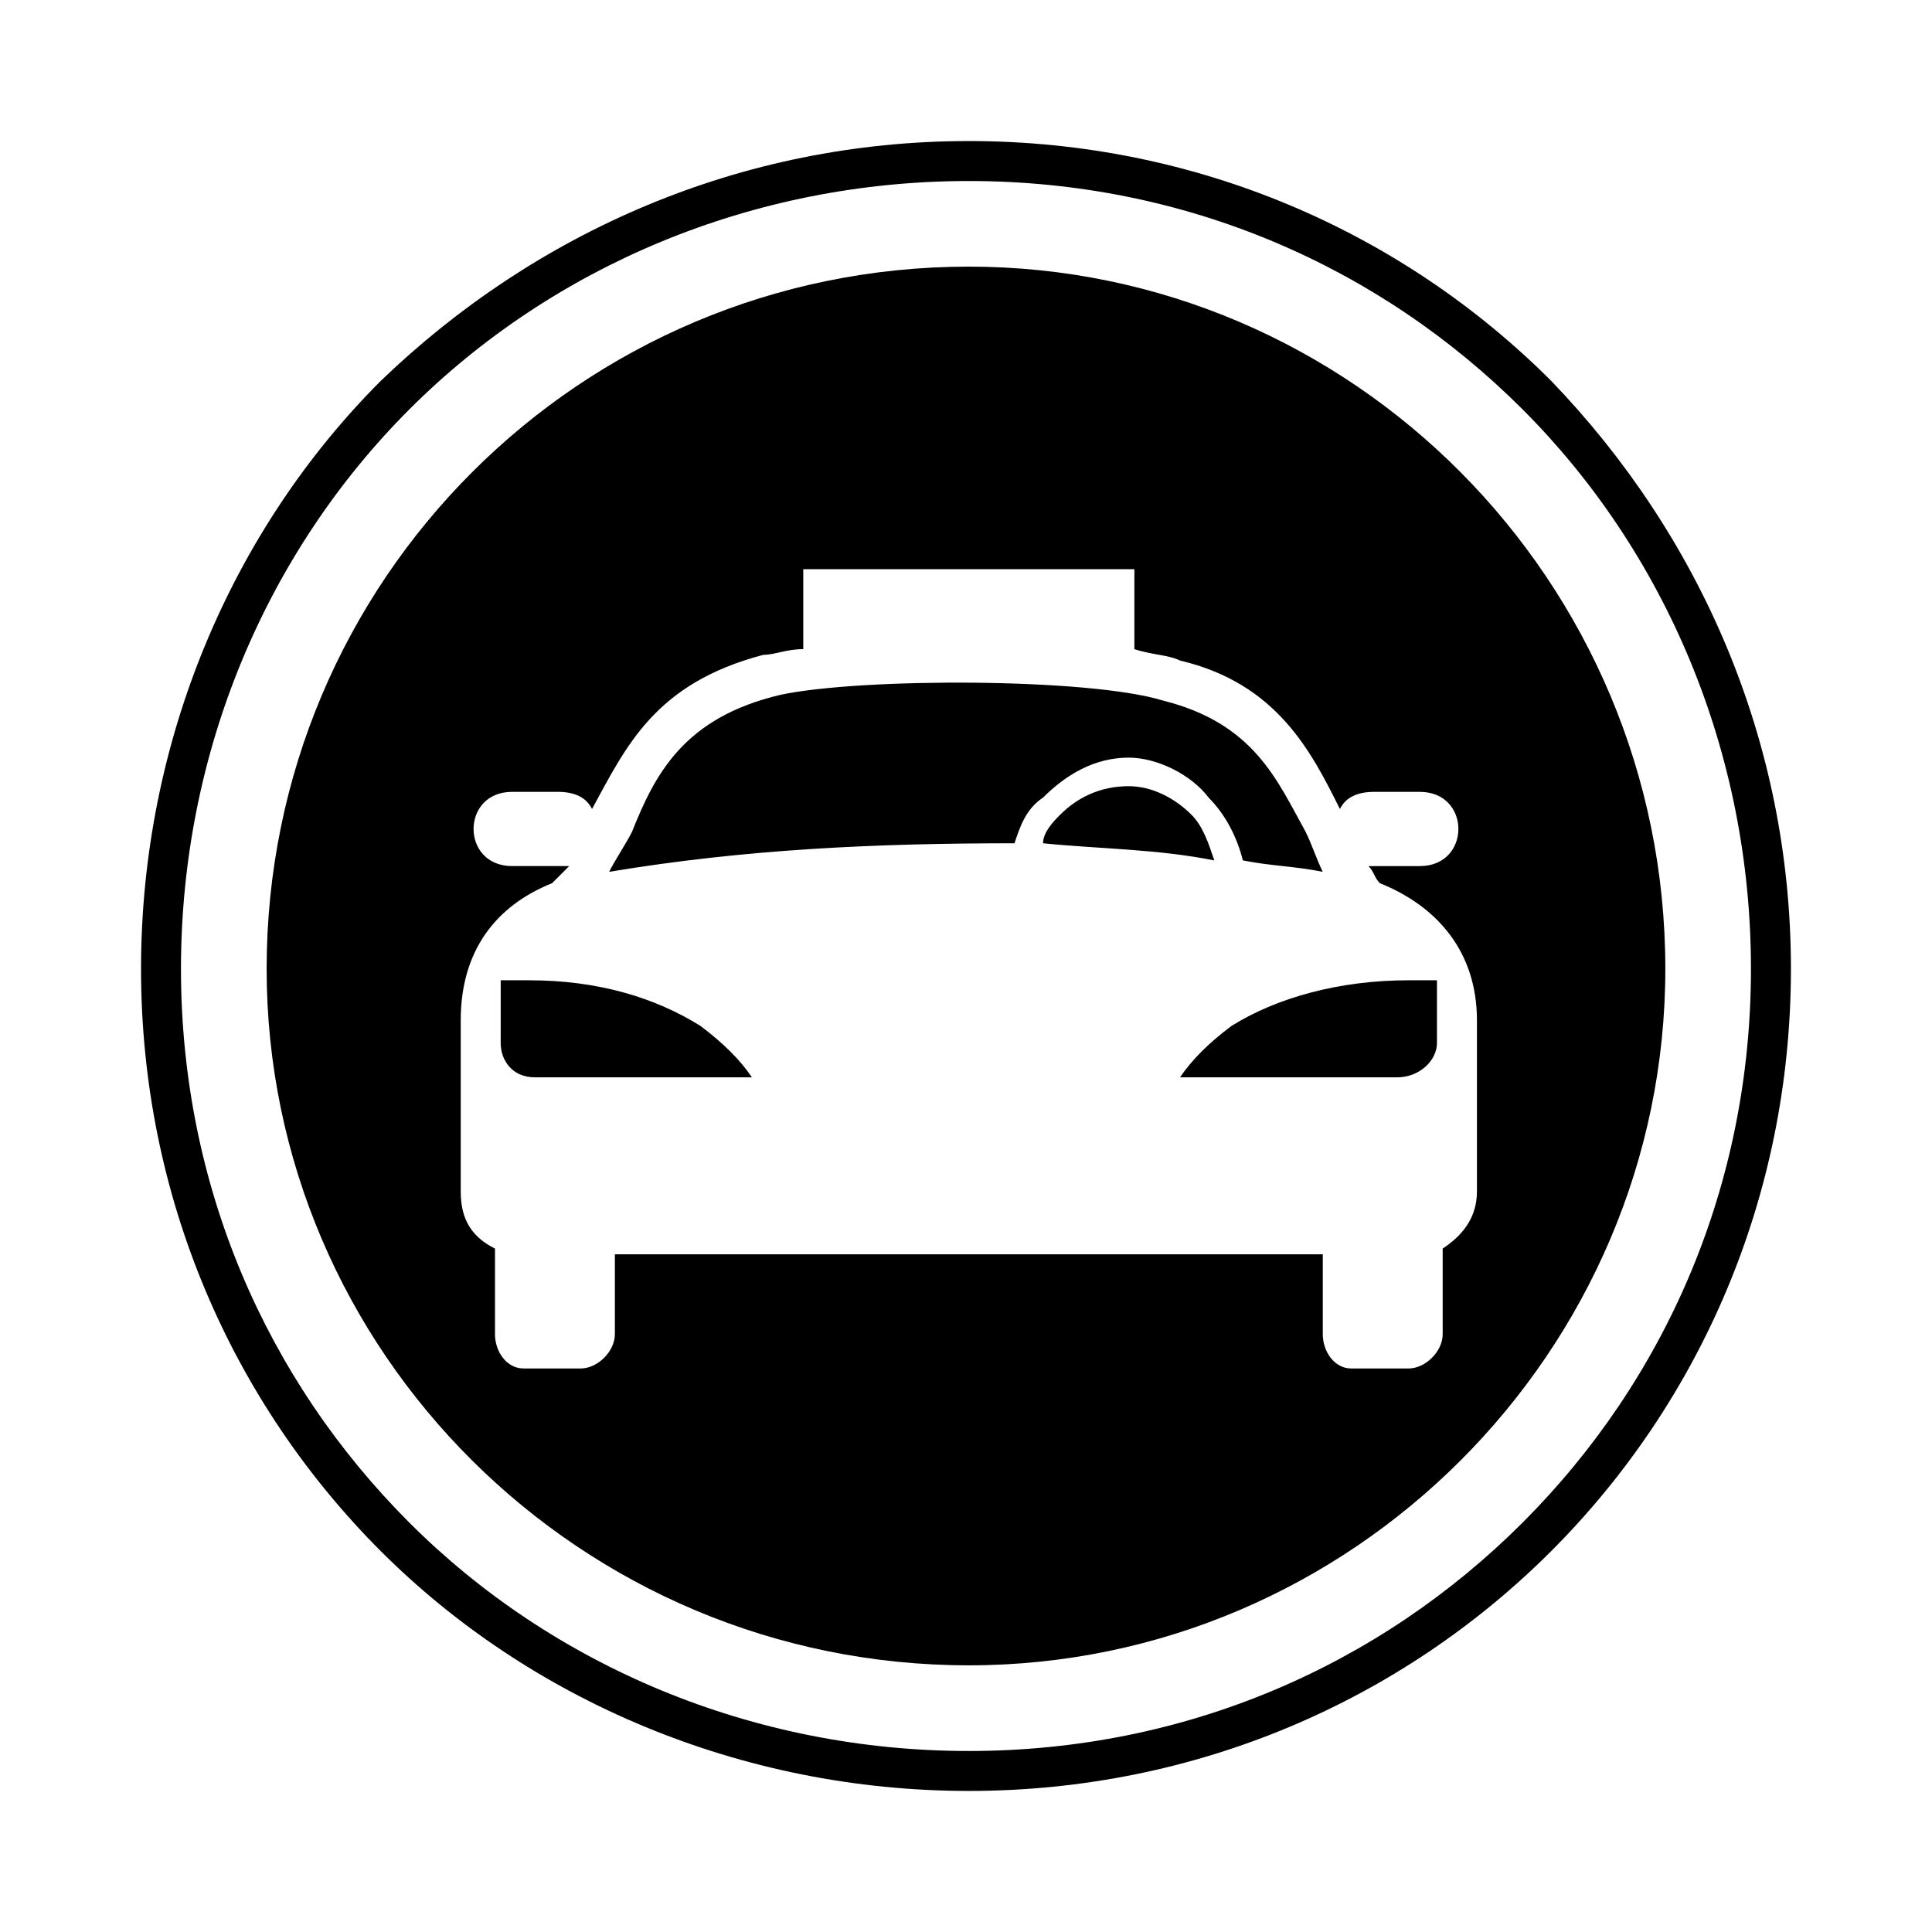
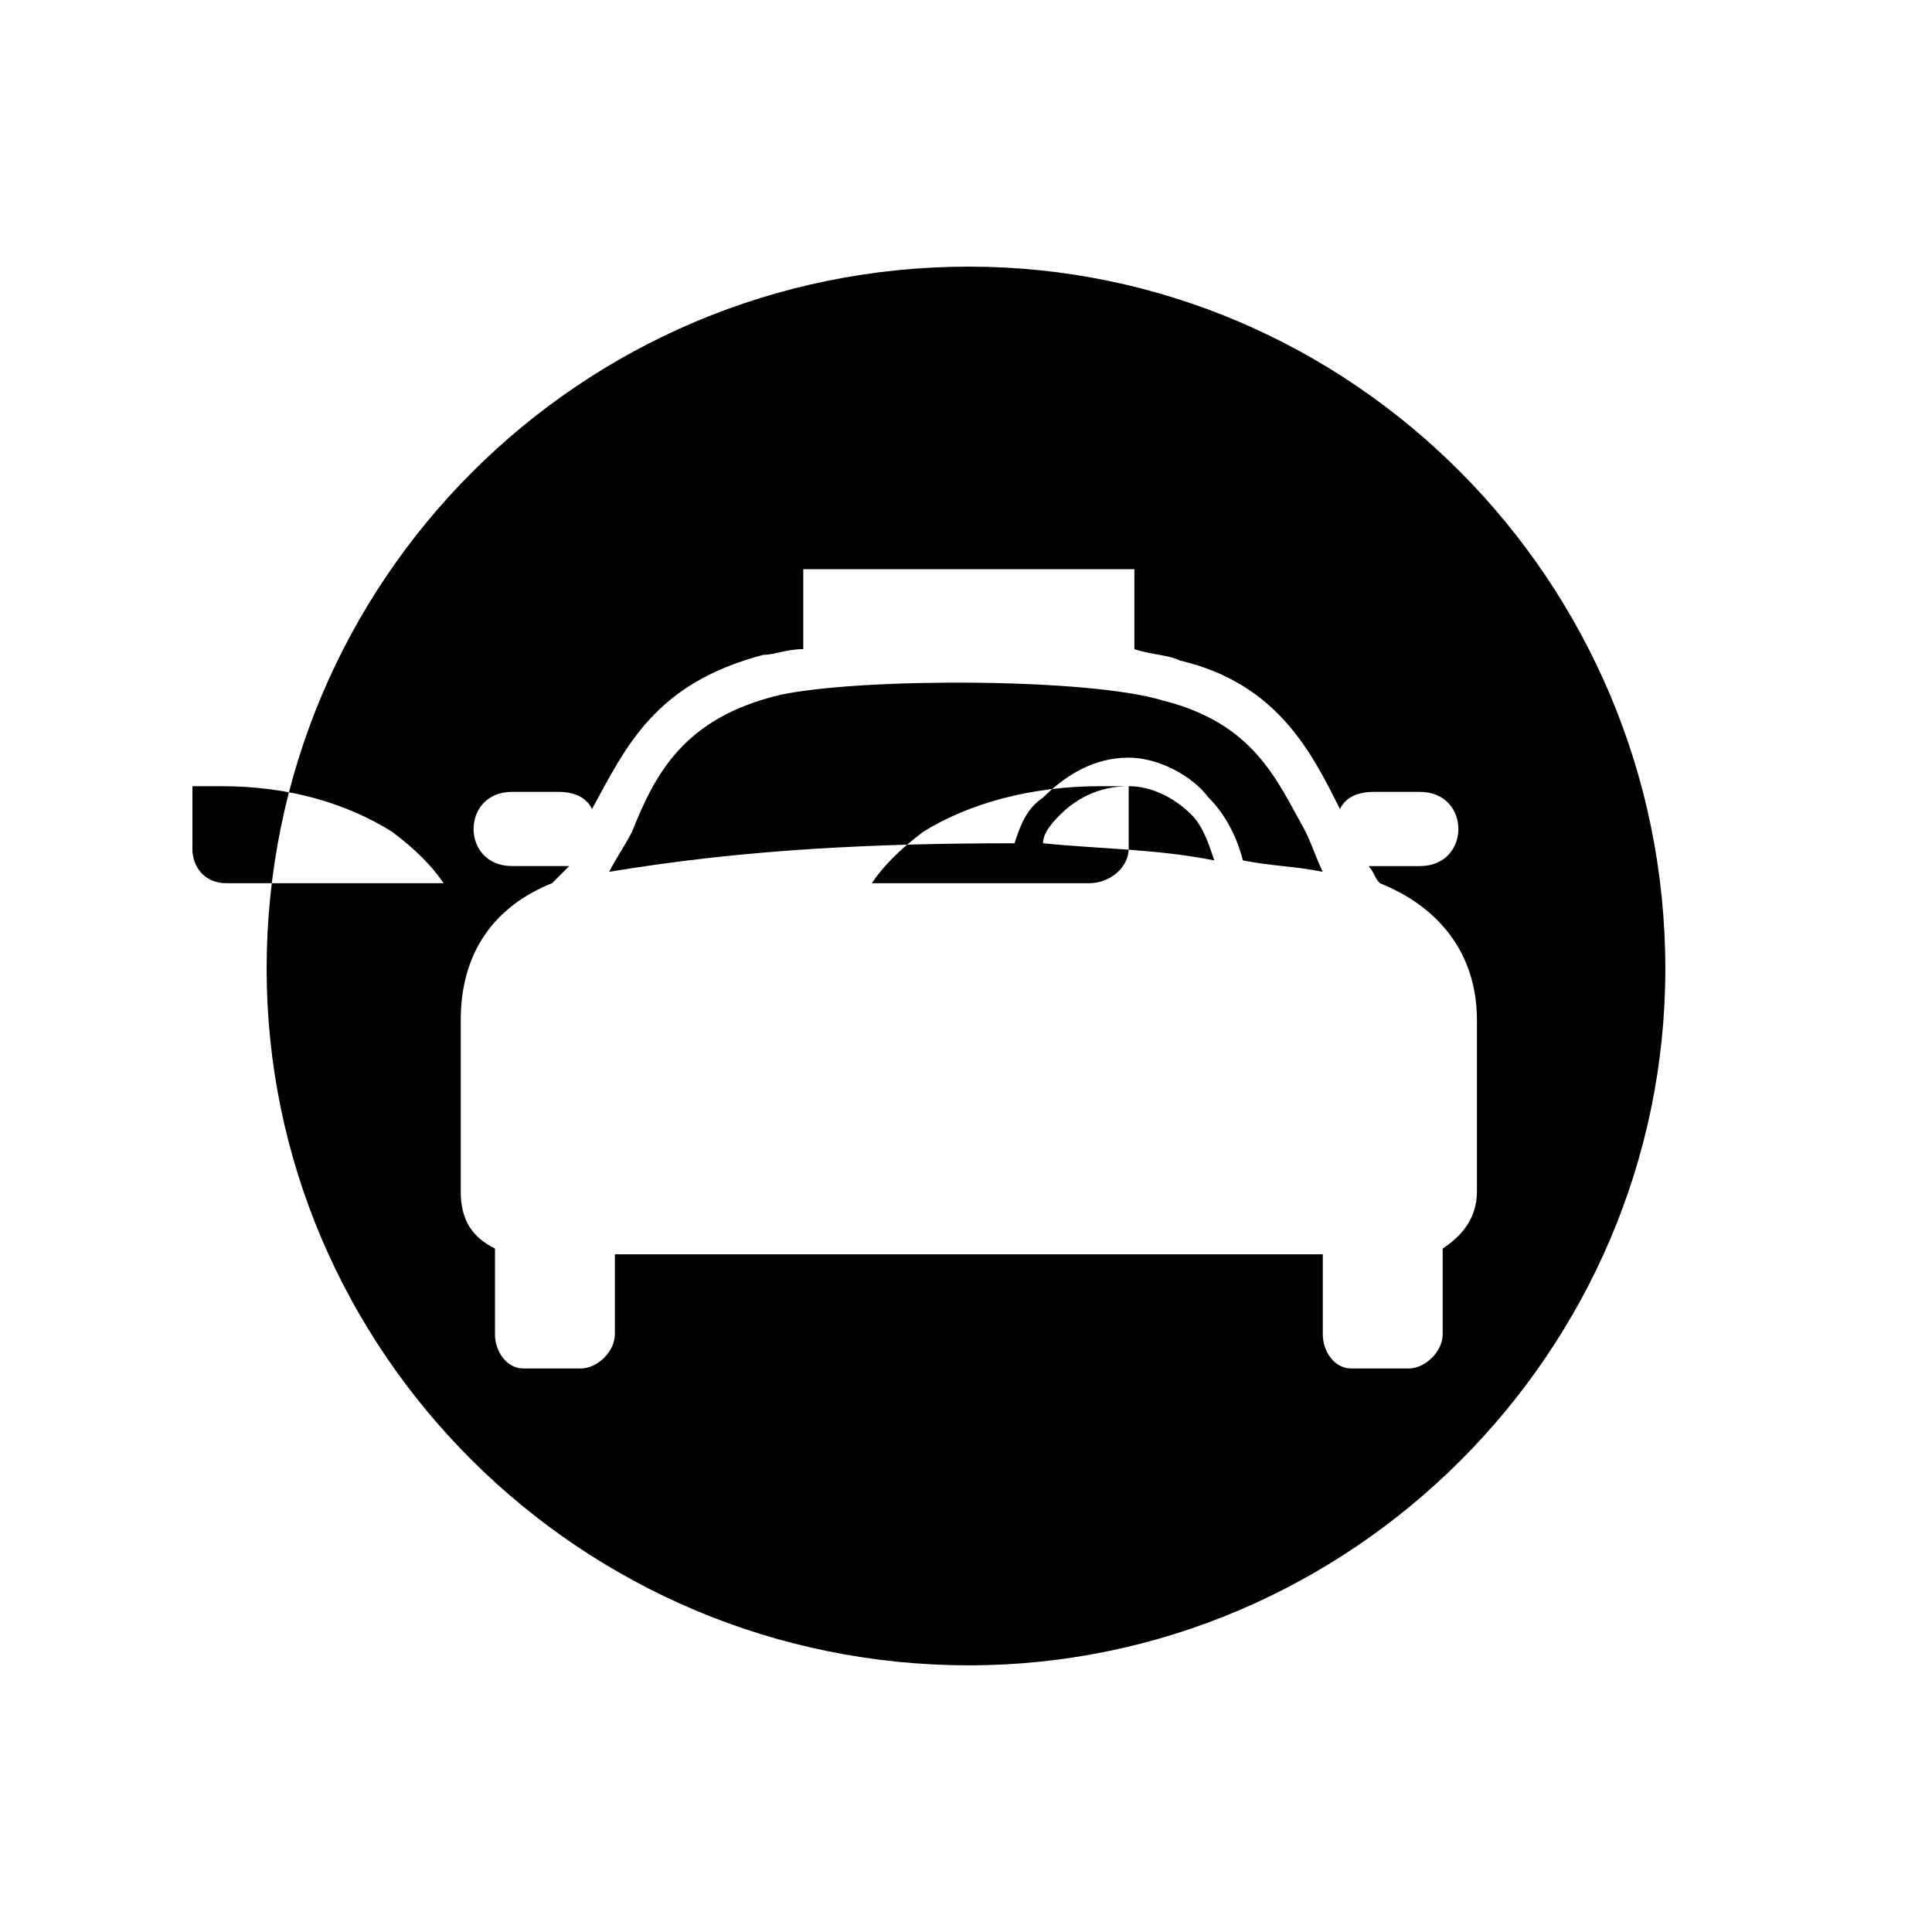
<svg xmlns="http://www.w3.org/2000/svg" fill="#000000" width="800px" height="800px" version="1.1" viewBox="144 144 512 512">
  <g>
-     <path d="m400.75 181.38c60.52 0 114.98 24.207 154.32 63.543 39.336 40.848 63.543 95.316 63.543 155.83 0 60.52-24.207 114.98-63.543 154.32-39.336 39.336-93.801 63.543-154.32 63.543-60.52 0-116.5-24.207-155.83-63.543-39.336-39.336-63.543-93.801-63.543-154.32 0-60.52 24.207-116.5 63.543-155.83 40.848-39.336 95.316-63.543 155.83-63.543zm0 10.59c-57.492 0-110.45 22.695-148.27 60.52s-60.52 90.777-60.52 148.27c0 57.492 22.695 108.93 60.52 146.75 37.824 37.824 90.777 60.52 148.27 60.52 57.492 0 108.93-22.695 146.75-60.52 37.824-37.824 60.52-89.262 60.52-146.75 0-57.492-22.695-110.45-60.52-148.27-37.824-37.824-89.262-60.52-146.75-60.52z" />
-     <path d="m400.75 214.66c101.37 0 184.58 83.211 184.58 186.09 0 101.37-83.211 184.58-184.58 184.58-102.88 0-186.09-83.211-186.09-184.58 0-102.88 83.211-186.09 186.09-186.09zm-93.801 261.74v21.18c0 4.539-4.539 9.078-9.078 9.078h-15.129c-4.539 0-7.566-4.539-7.566-9.078v-22.695c-6.051-3.027-9.078-7.566-9.078-15.129v-45.387c0-18.156 9.078-30.258 24.207-36.312 1.512-1.512 3.027-3.027 4.539-4.539h-3.027-12.105c-13.617 0-13.617-19.668 0-19.668h12.105c4.539 0 7.566 1.512 9.078 4.539 9.078-16.641 16.641-33.285 45.387-40.848 3.027 0 6.051-1.512 10.59-1.512v-21.18h87.75v21.18c4.539 1.512 9.078 1.512 12.105 3.027 25.719 6.051 34.797 24.207 42.363 39.336 1.512-3.027 4.539-4.539 9.078-4.539h12.105c13.617 0 13.617 19.668 0 19.668h-12.105-1.512c1.512 1.512 1.512 3.027 3.027 4.539 15.129 6.051 25.719 18.156 25.719 36.312v45.387c0 7.566-4.539 12.105-9.078 15.129v22.695c0 4.539-4.539 9.078-9.078 9.078h-15.129c-4.539 0-7.566-4.539-7.566-9.078v-21.18h-187.61zm136.16-131.62c7.566 0 16.641 4.539 21.18 10.59 4.539 4.539 7.566 10.59 9.078 16.641 7.566 1.512 13.617 1.512 21.18 3.027-1.512-3.027-3.027-7.566-4.539-10.59-7.566-13.617-13.617-28.746-37.824-34.797-19.668-6.051-80.188-6.051-101.37-1.512-25.719 6.051-33.285 21.18-39.336 36.312-1.512 3.027-4.539 7.566-6.051 10.59 36.312-6.051 71.109-7.566 107.42-7.566 1.512-4.539 3.027-9.078 7.566-12.105 6.051-6.051 13.617-10.59 22.695-10.59zm0 7.566c-7.566 0-13.617 3.027-18.156 7.566-1.512 1.512-4.539 4.539-4.539 7.566 15.129 1.512 30.258 1.512 45.387 4.539-1.512-4.539-3.027-9.078-6.051-12.105-4.539-4.539-10.59-7.566-16.641-7.566zm81.699 51.441v1.512 15.129c0 4.539-4.539 9.078-10.59 9.078h-54.465-3.027c3.027-4.539 7.566-9.078 13.617-13.617 12.105-7.566 28.746-12.105 46.902-12.105h7.566zm-248.12 0v1.512 15.129c0 4.539 3.027 9.078 9.078 9.078h55.98 1.512c-3.027-4.539-7.566-9.078-13.617-13.617-12.105-7.566-27.234-12.105-45.387-12.105h-7.566z" fill-rule="evenodd" />
+     <path d="m400.75 214.66c101.37 0 184.58 83.211 184.58 186.09 0 101.37-83.211 184.58-184.58 184.58-102.88 0-186.09-83.211-186.09-184.58 0-102.88 83.211-186.09 186.09-186.09zm-93.801 261.74v21.18c0 4.539-4.539 9.078-9.078 9.078h-15.129c-4.539 0-7.566-4.539-7.566-9.078v-22.695c-6.051-3.027-9.078-7.566-9.078-15.129v-45.387c0-18.156 9.078-30.258 24.207-36.312 1.512-1.512 3.027-3.027 4.539-4.539h-3.027-12.105c-13.617 0-13.617-19.668 0-19.668h12.105c4.539 0 7.566 1.512 9.078 4.539 9.078-16.641 16.641-33.285 45.387-40.848 3.027 0 6.051-1.512 10.59-1.512v-21.18h87.75v21.18c4.539 1.512 9.078 1.512 12.105 3.027 25.719 6.051 34.797 24.207 42.363 39.336 1.512-3.027 4.539-4.539 9.078-4.539h12.105c13.617 0 13.617 19.668 0 19.668h-12.105-1.512c1.512 1.512 1.512 3.027 3.027 4.539 15.129 6.051 25.719 18.156 25.719 36.312v45.387c0 7.566-4.539 12.105-9.078 15.129v22.695c0 4.539-4.539 9.078-9.078 9.078h-15.129c-4.539 0-7.566-4.539-7.566-9.078v-21.18h-187.61zm136.16-131.62c7.566 0 16.641 4.539 21.18 10.59 4.539 4.539 7.566 10.59 9.078 16.641 7.566 1.512 13.617 1.512 21.18 3.027-1.512-3.027-3.027-7.566-4.539-10.59-7.566-13.617-13.617-28.746-37.824-34.797-19.668-6.051-80.188-6.051-101.37-1.512-25.719 6.051-33.285 21.18-39.336 36.312-1.512 3.027-4.539 7.566-6.051 10.59 36.312-6.051 71.109-7.566 107.42-7.566 1.512-4.539 3.027-9.078 7.566-12.105 6.051-6.051 13.617-10.59 22.695-10.59zm0 7.566c-7.566 0-13.617 3.027-18.156 7.566-1.512 1.512-4.539 4.539-4.539 7.566 15.129 1.512 30.258 1.512 45.387 4.539-1.512-4.539-3.027-9.078-6.051-12.105-4.539-4.539-10.59-7.566-16.641-7.566zv1.512 15.129c0 4.539-4.539 9.078-10.59 9.078h-54.465-3.027c3.027-4.539 7.566-9.078 13.617-13.617 12.105-7.566 28.746-12.105 46.902-12.105h7.566zm-248.12 0v1.512 15.129c0 4.539 3.027 9.078 9.078 9.078h55.98 1.512c-3.027-4.539-7.566-9.078-13.617-13.617-12.105-7.566-27.234-12.105-45.387-12.105h-7.566z" fill-rule="evenodd" />
  </g>
</svg>